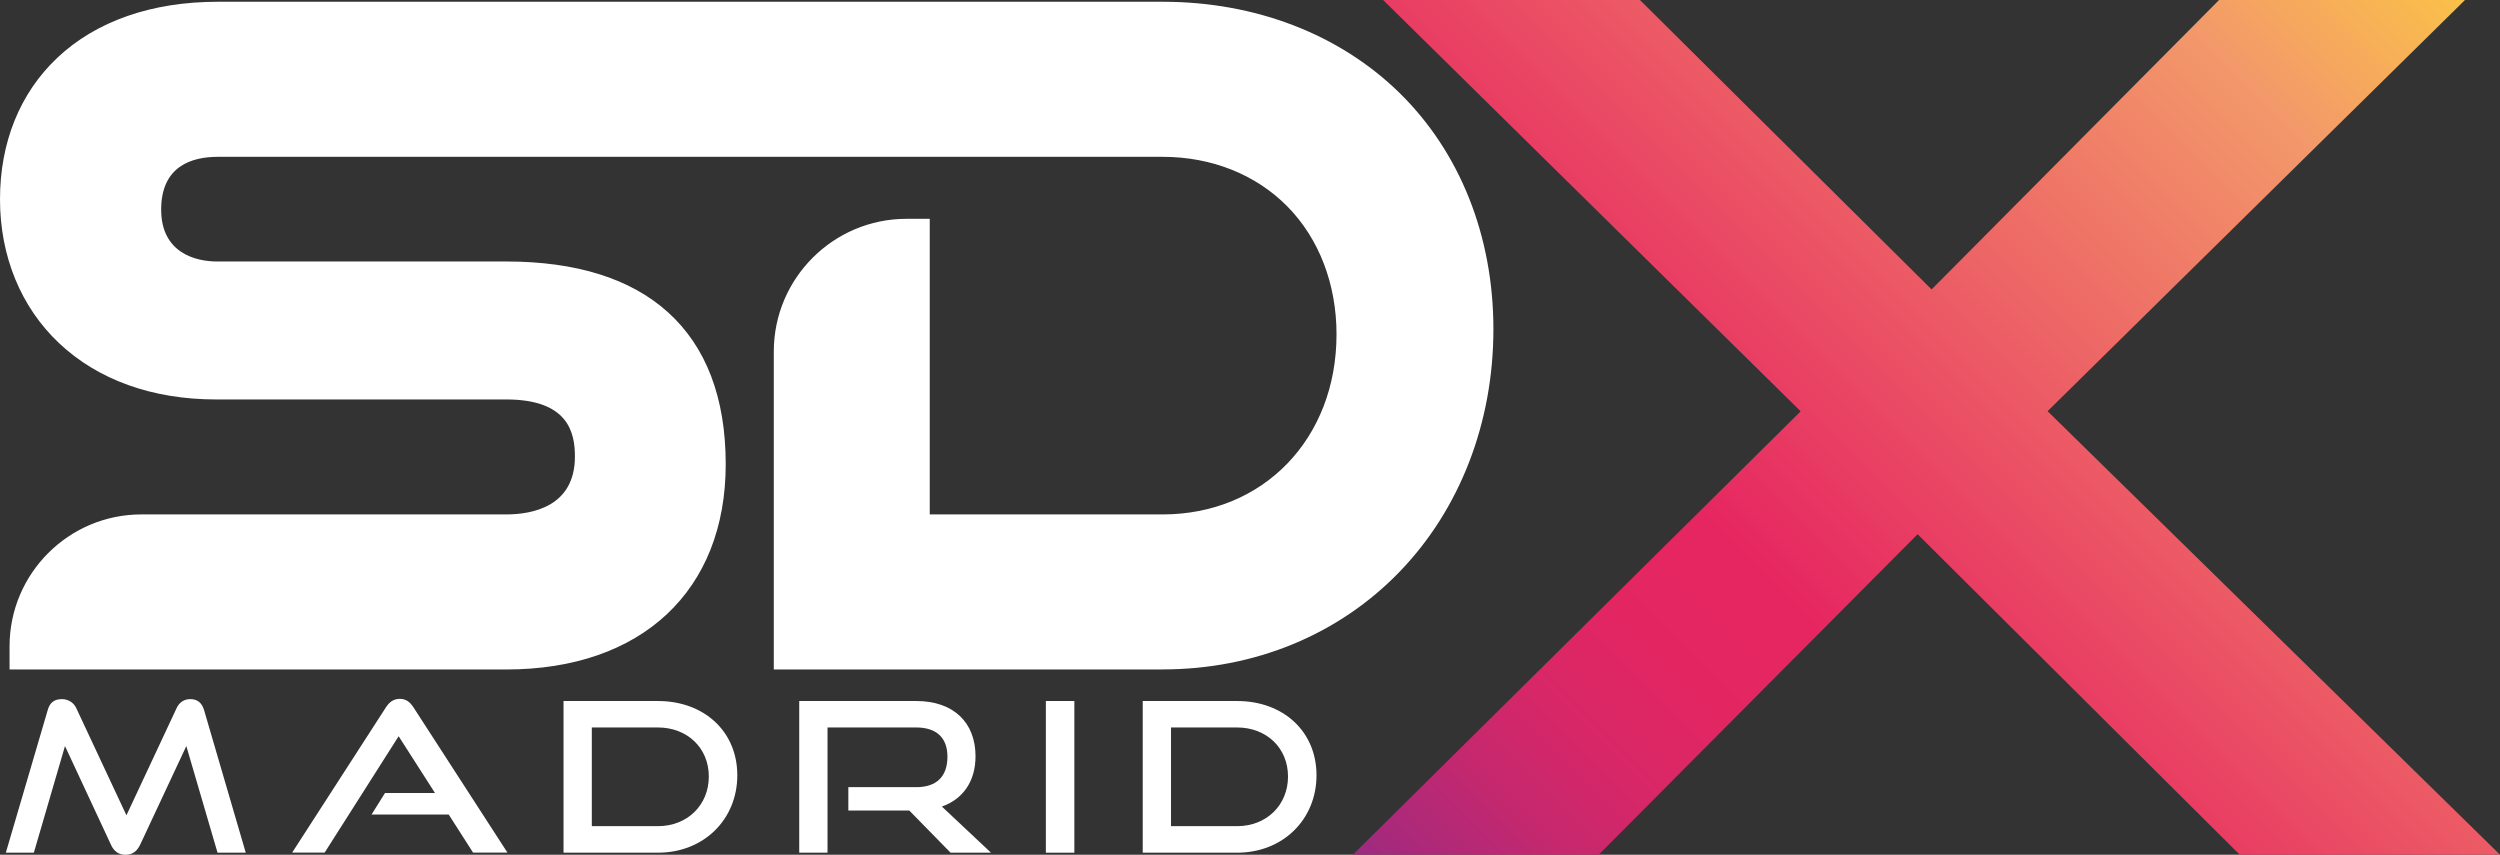
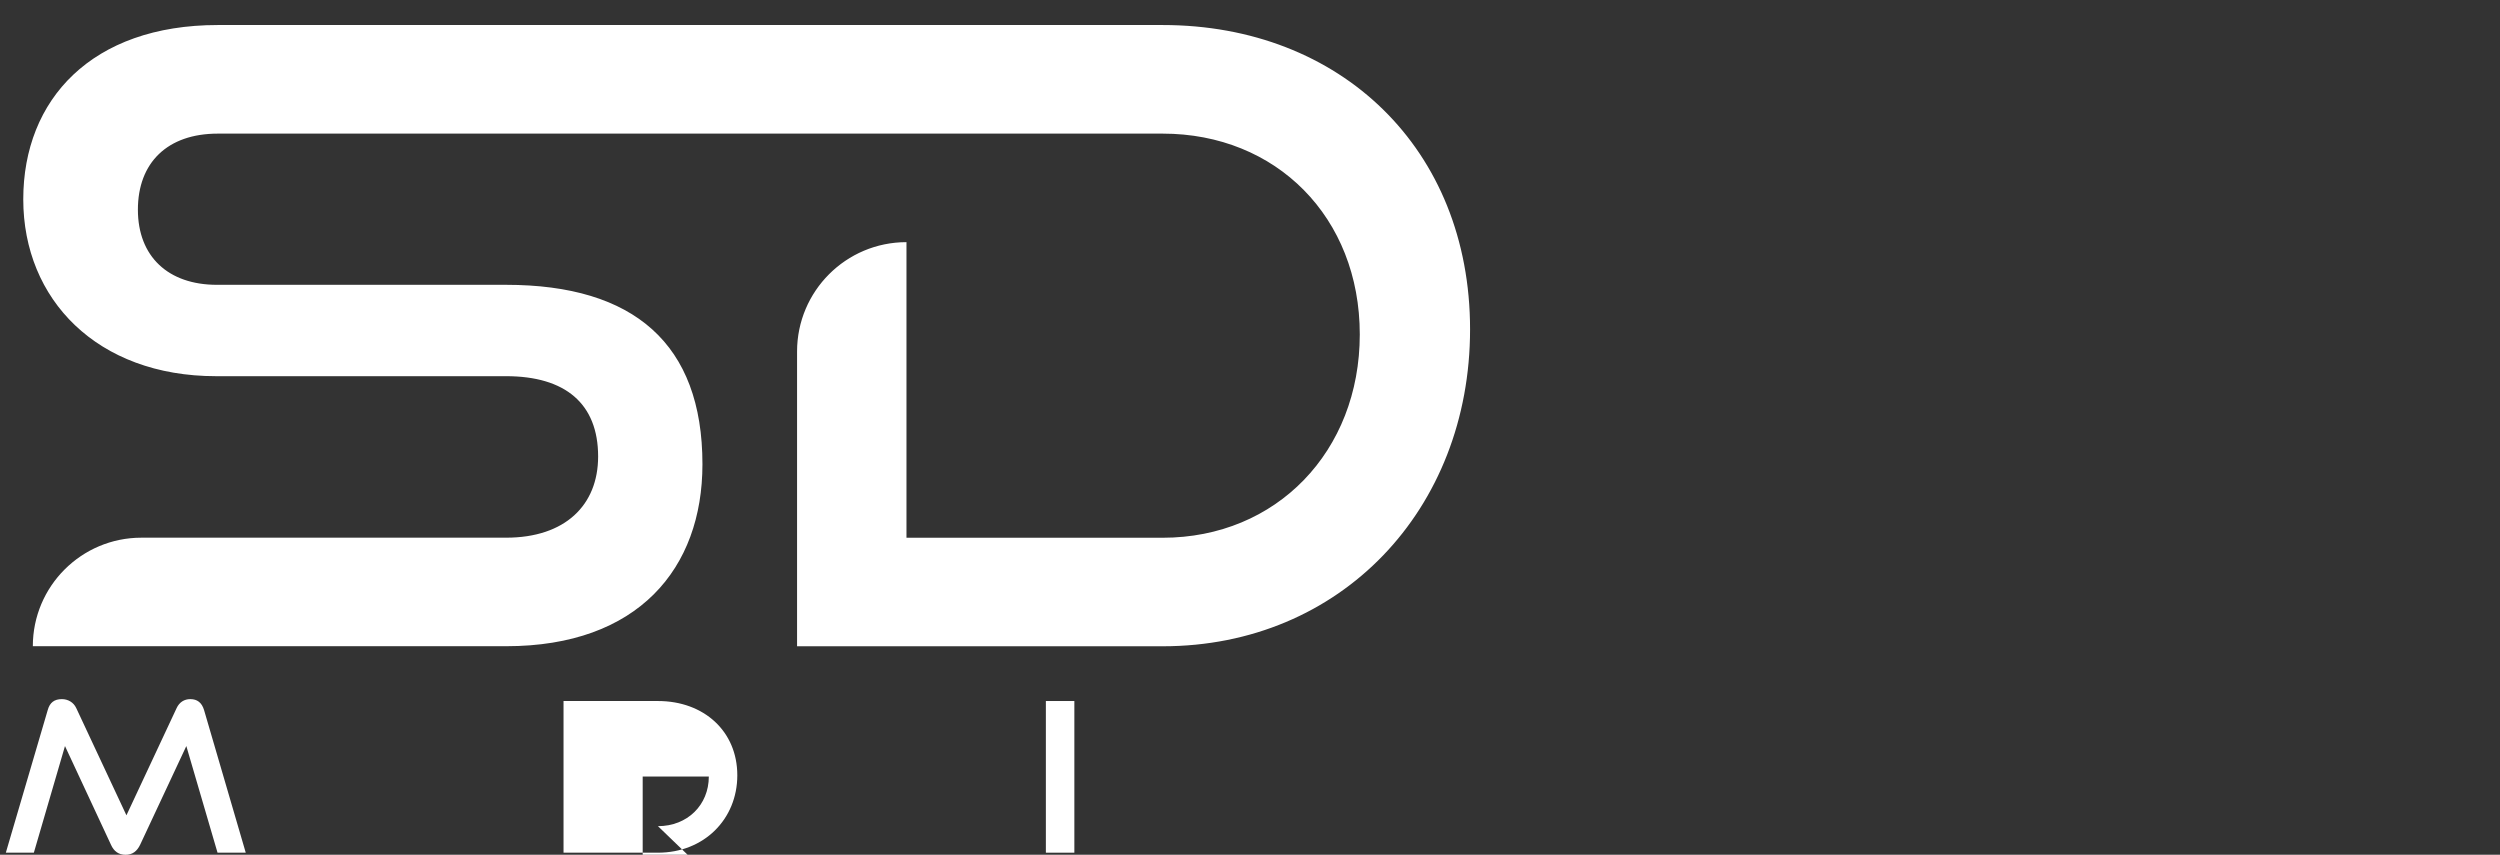
<svg xmlns="http://www.w3.org/2000/svg" id="Capa_2" viewBox="0 0 368.57 126.01">
  <rect x="0" y="0" width="368.57" height="126.01" fill="#333333" stroke="none" />
  <defs>
    <style>.cls-1{fill:#fff;}.cls-2{fill:url(#Degradado_sin_nombre_8);}</style>
    <linearGradient id="Degradado_sin_nombre_8" x1="356.33" y1="-7.08" x2="211.34" y2="137.9" gradientUnits="userSpaceOnUse">
      <stop offset="0" stop-color="#fac149" />
      <stop offset=".15" stop-color="#f3996a" />
      <stop offset=".65" stop-color="#e62661" />
      <stop offset=".74" stop-color="#e32662" />
      <stop offset=".82" stop-color="#d82767" />
      <stop offset=".89" stop-color="#c6286e" />
      <stop offset=".96" stop-color="#ad2979" />
      <stop offset="1" stop-color="#9c2a80" />
    </linearGradient>
  </defs>
  <g id="Capa_1-2">
    <path class="cls-1" d="M171.41,3.69H32.11C13.55,3.69,3.43,14.65,3.43,29.39s10.88,26.07,28.42,26.07h42.76c8.71,0,13.57,4.03,13.57,11.84,0,7.18-4.87,11.97-13.57,11.97H20.84c-8.83,0-16,7.16-16,16h0s69.78,0,69.78,0c19.46,0,28.94-11.46,28.94-26.83,0-17.76-10.11-26.45-28.94-26.45H31.98c-7.17,0-11.65-4.16-11.65-11.08s4.35-11.21,11.78-11.21h139.3c16.77,0,29.06,12.34,29.06,29.6s-12.29,29.98-29.06,29.98h-37.77v-43.58h0c-8.91,0-16.13,7.22-16.13,16.13v43.45h53.9c26.25,0,45.32-20.15,45.32-46.73S197.66,3.69,171.41,3.69Z" />
-     <path class="cls-1" d="M171.41,98.7h-57.33v-46.88c0-10.79,8.78-19.56,19.56-19.56h3.43v43.58h34.34c14.85,0,25.63-11.16,25.63-26.55,0-7.42-2.58-14.12-7.25-18.86-4.65-4.71-11.17-7.31-18.38-7.31H32.11c-3.81,0-8.35,1.35-8.35,7.78s5.15,7.65,8.22,7.65h42.64c10.32,0,18.33,2.51,23.82,7.45,5.67,5.1,8.55,12.65,8.55,22.44,0,18.67-12.4,30.26-32.37,30.26H1.41v-3.43c0-10.71,8.72-19.43,19.43-19.43h53.78c3.79,0,10.14-1.11,10.14-8.54,0-3.61-1.05-8.41-10.14-8.41H31.85c-9.37,0-17.38-2.87-23.14-8.3C3.09,45.3,0,37.77,0,29.39S2.92,13.74,8.45,8.52C14.17,3.12,22.35.26,32.11.26h139.3c13.67,0,26.06,4.77,34.91,13.43,8.93,8.75,13.85,21.12,13.85,34.84s-4.89,26.48-13.78,35.71c-8.97,9.32-21.39,14.45-34.98,14.45ZM120.94,91.83h50.47c11.7,0,22.37-4.39,30.03-12.35,7.65-7.94,11.86-18.94,11.86-30.95,0-24.38-17.23-41.41-41.89-41.41H32.11c-15.57,0-25.25,8.53-25.25,22.26s9.81,22.64,24.99,22.64h42.76c10.65,0,17,5.71,17,15.27s-6.67,15.4-17,15.4H20.84c-5.74,0-10.59,3.87-12.09,9.13h65.87c16.21,0,25.5-8.53,25.5-23.4s-8.34-23.02-25.5-23.02H31.98c-9.16,0-15.08-5.7-15.08-14.52s5.97-14.64,15.21-14.64h139.3c18.83,0,32.49,13.89,32.49,33.03,0,9.25-3.27,17.72-9.21,23.85-5.97,6.17-14.24,9.56-23.29,9.56h-41.2v-43.11c-5.34,1.5-9.27,6.42-9.27,12.23v40.02Z" />
-     <polygon class="cls-2" points="301.87 60.62 363.41 0 327.15 0 284.77 42.67 241.77 0 203.91 0 265.47 60.64 199.45 126.01 235.69 126.01 282.71 78.76 330.2 126.01 368.57 126.01 301.87 60.62" />
    <path class="cls-1" d="M32.07,125.71l-4.6-15.72-6.81,14.55c-.46.95-1.12,1.48-2.15,1.48s-1.72-.52-2.15-1.48l-6.78-14.55-4.59,15.72H.86l6.18-21.04c.3-1.08.96-1.6,2.08-1.6.89,0,1.72.46,2.12,1.32l7.4,15.81,7.4-15.81c.4-.86,1.12-1.32,2.02-1.32,1.02,0,1.69.52,2.02,1.6l6.15,21.04h-4.17Z" />
-     <path class="cls-1" d="M69.75,125.71l-3.6-5.63h-11.37l1.98-3.17h7.37l-5.36-8.37-10.91,17.16h-4.79l13.82-21.41c.5-.77,1.12-1.26,2.05-1.26s1.52.49,2.02,1.26l13.85,21.41h-5.06Z" />
-     <path class="cls-1" d="M83.08,125.71v-22.36h13.92c6.78,0,11.7,4.46,11.7,10.95s-4.93,11.41-11.7,11.41h-13.92ZM97,121.8c4.33,0,7.5-3.11,7.5-7.32s-3.17-7.23-7.5-7.23h-9.75v14.55h9.75Z" />
-     <path class="cls-1" d="M140.14,125.71l-6.08-6.21h-8.99v-3.45h10.02c3.01,0,4.59-1.6,4.59-4.49s-1.72-4.31-4.59-4.31h-13.09v18.46h-4.17v-22.36h17.26c5.49,0,8.73,3.17,8.73,8.15,0,3.69-1.85,6.31-4.96,7.41l7.24,6.8h-5.95Z" />
+     <path class="cls-1" d="M83.08,125.71v-22.36h13.92c6.78,0,11.7,4.46,11.7,10.95s-4.93,11.41-11.7,11.41h-13.92ZM97,121.8c4.33,0,7.5-3.11,7.5-7.32h-9.75v14.55h9.75Z" />
    <path class="cls-1" d="M154.19,125.71v-22.36h4.2v22.36h-4.2Z" />
-     <path class="cls-1" d="M168.47,125.71v-22.36h13.92c6.78,0,11.7,4.46,11.7,10.95s-4.93,11.41-11.7,11.41h-13.92ZM182.39,121.8c4.33,0,7.5-3.11,7.5-7.32s-3.17-7.23-7.5-7.23h-9.75v14.55h9.75Z" />
  </g>
</svg>